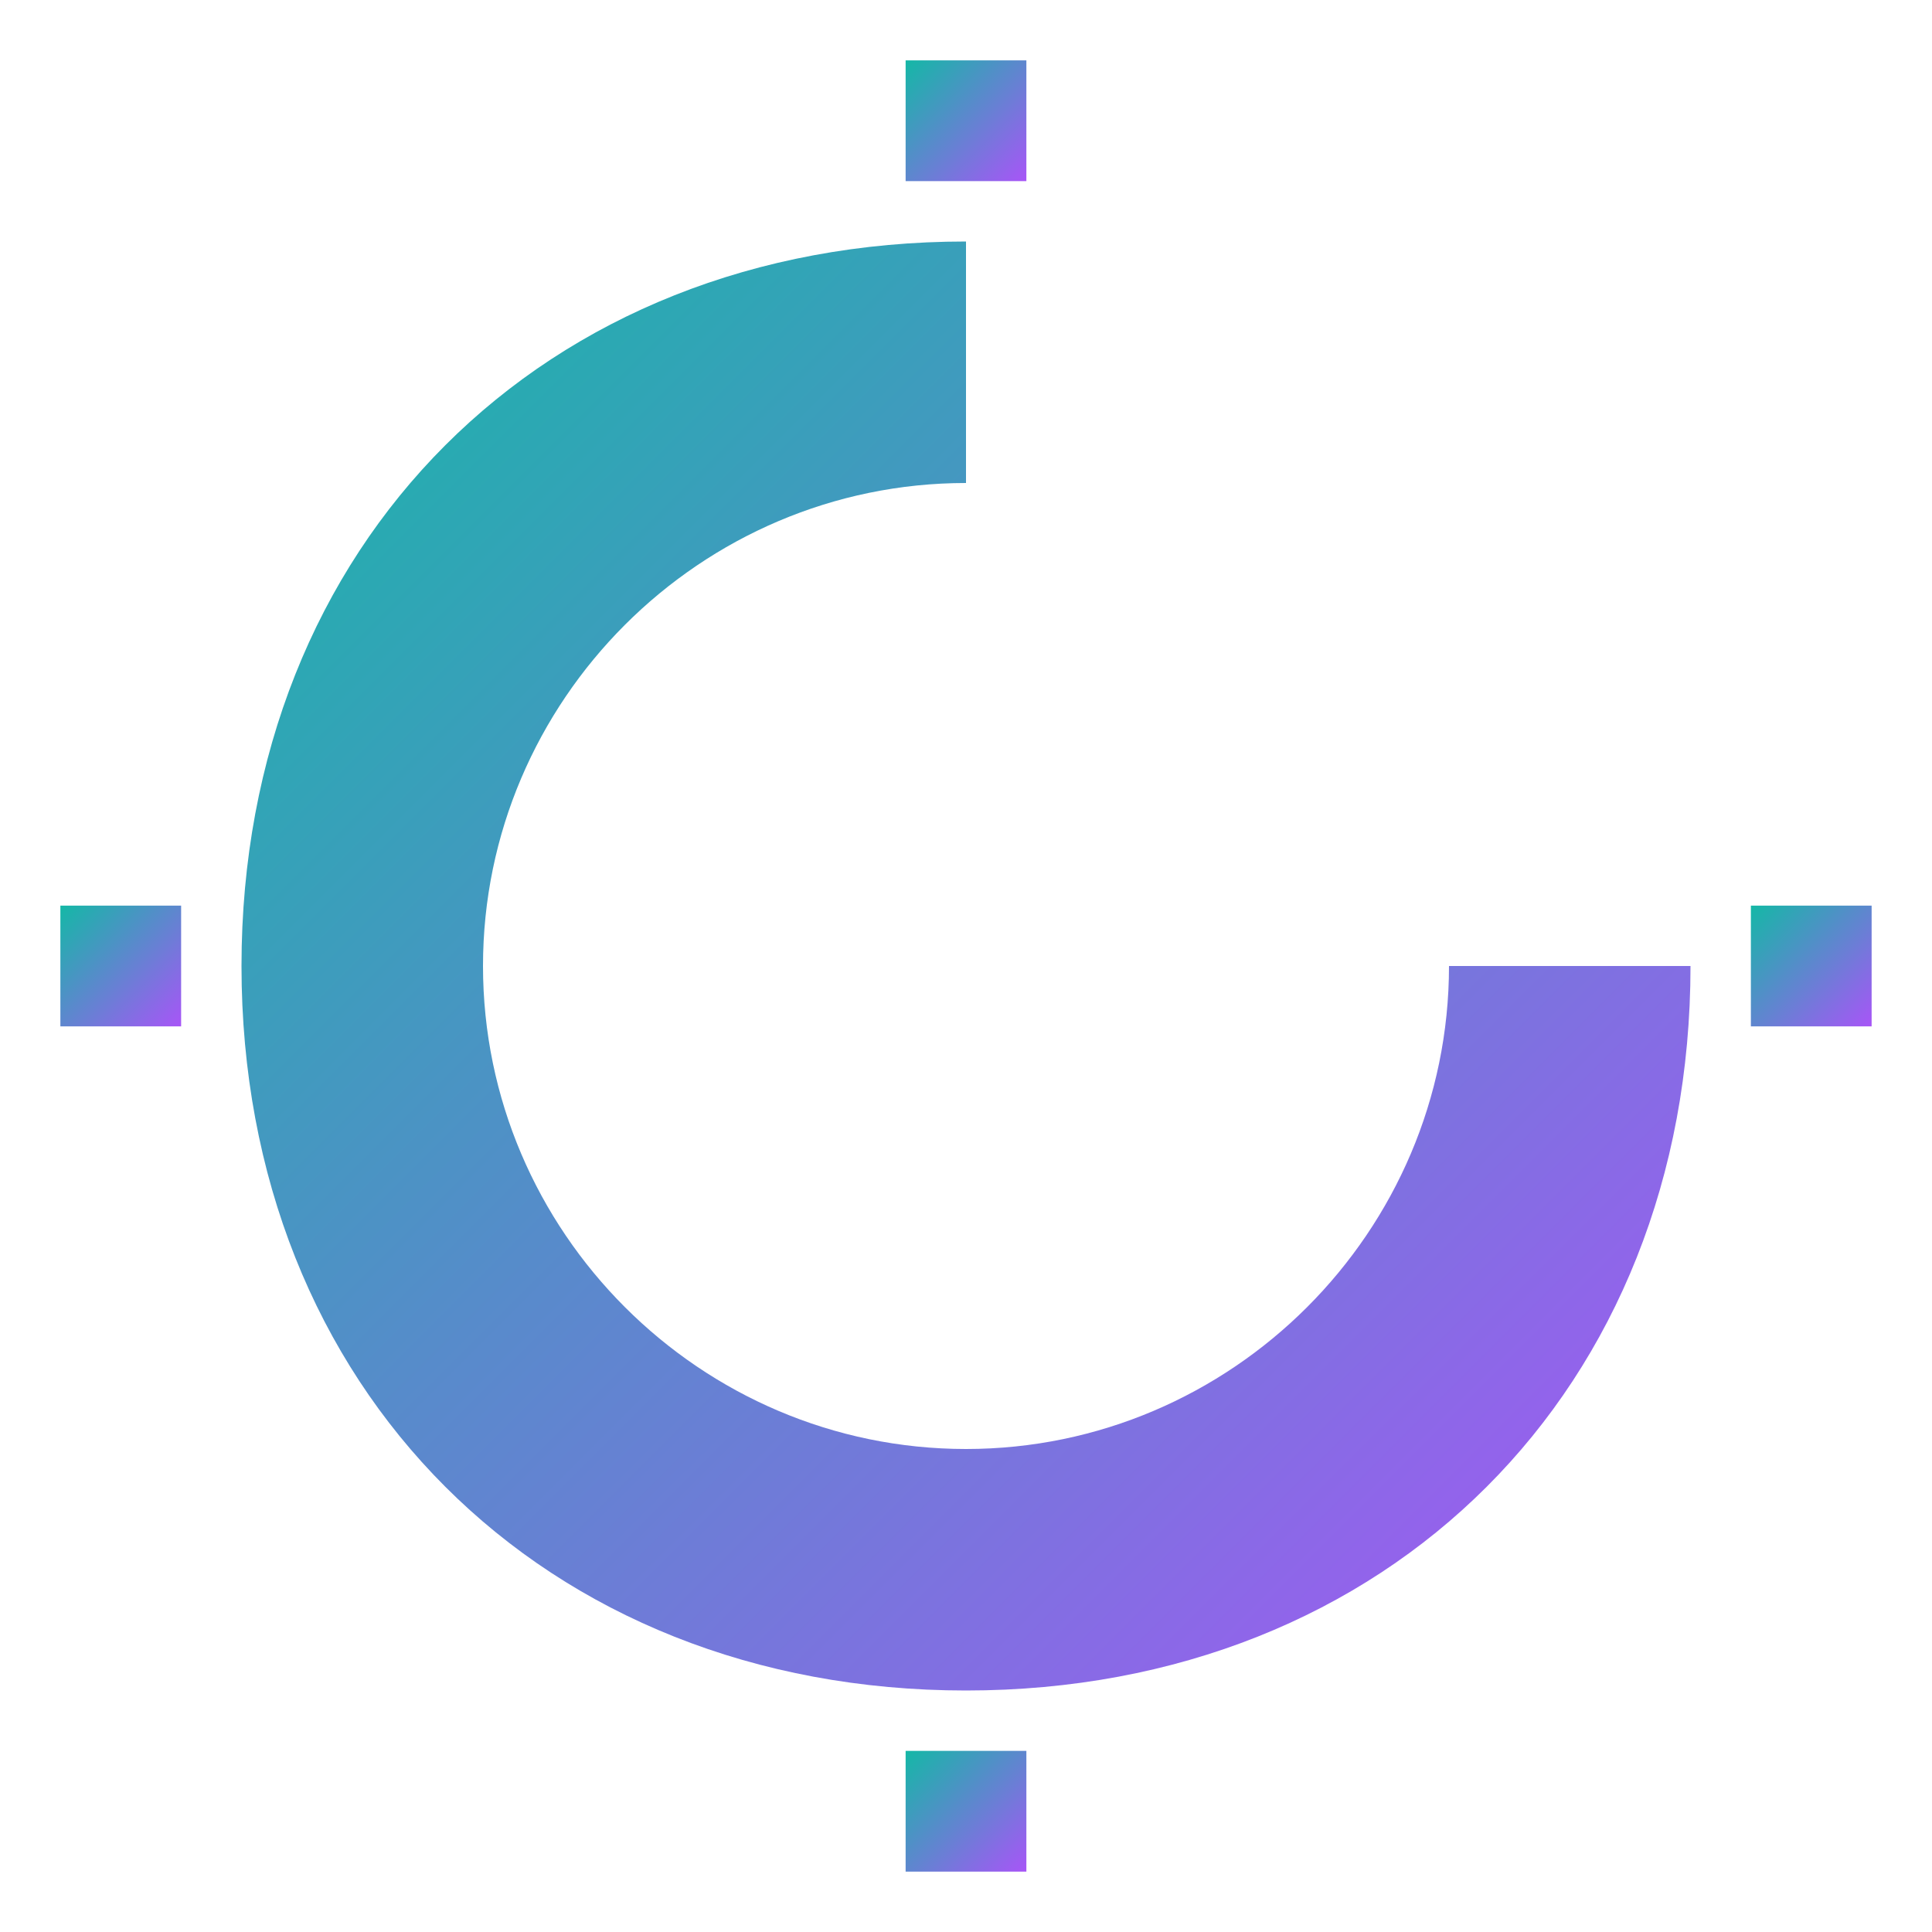
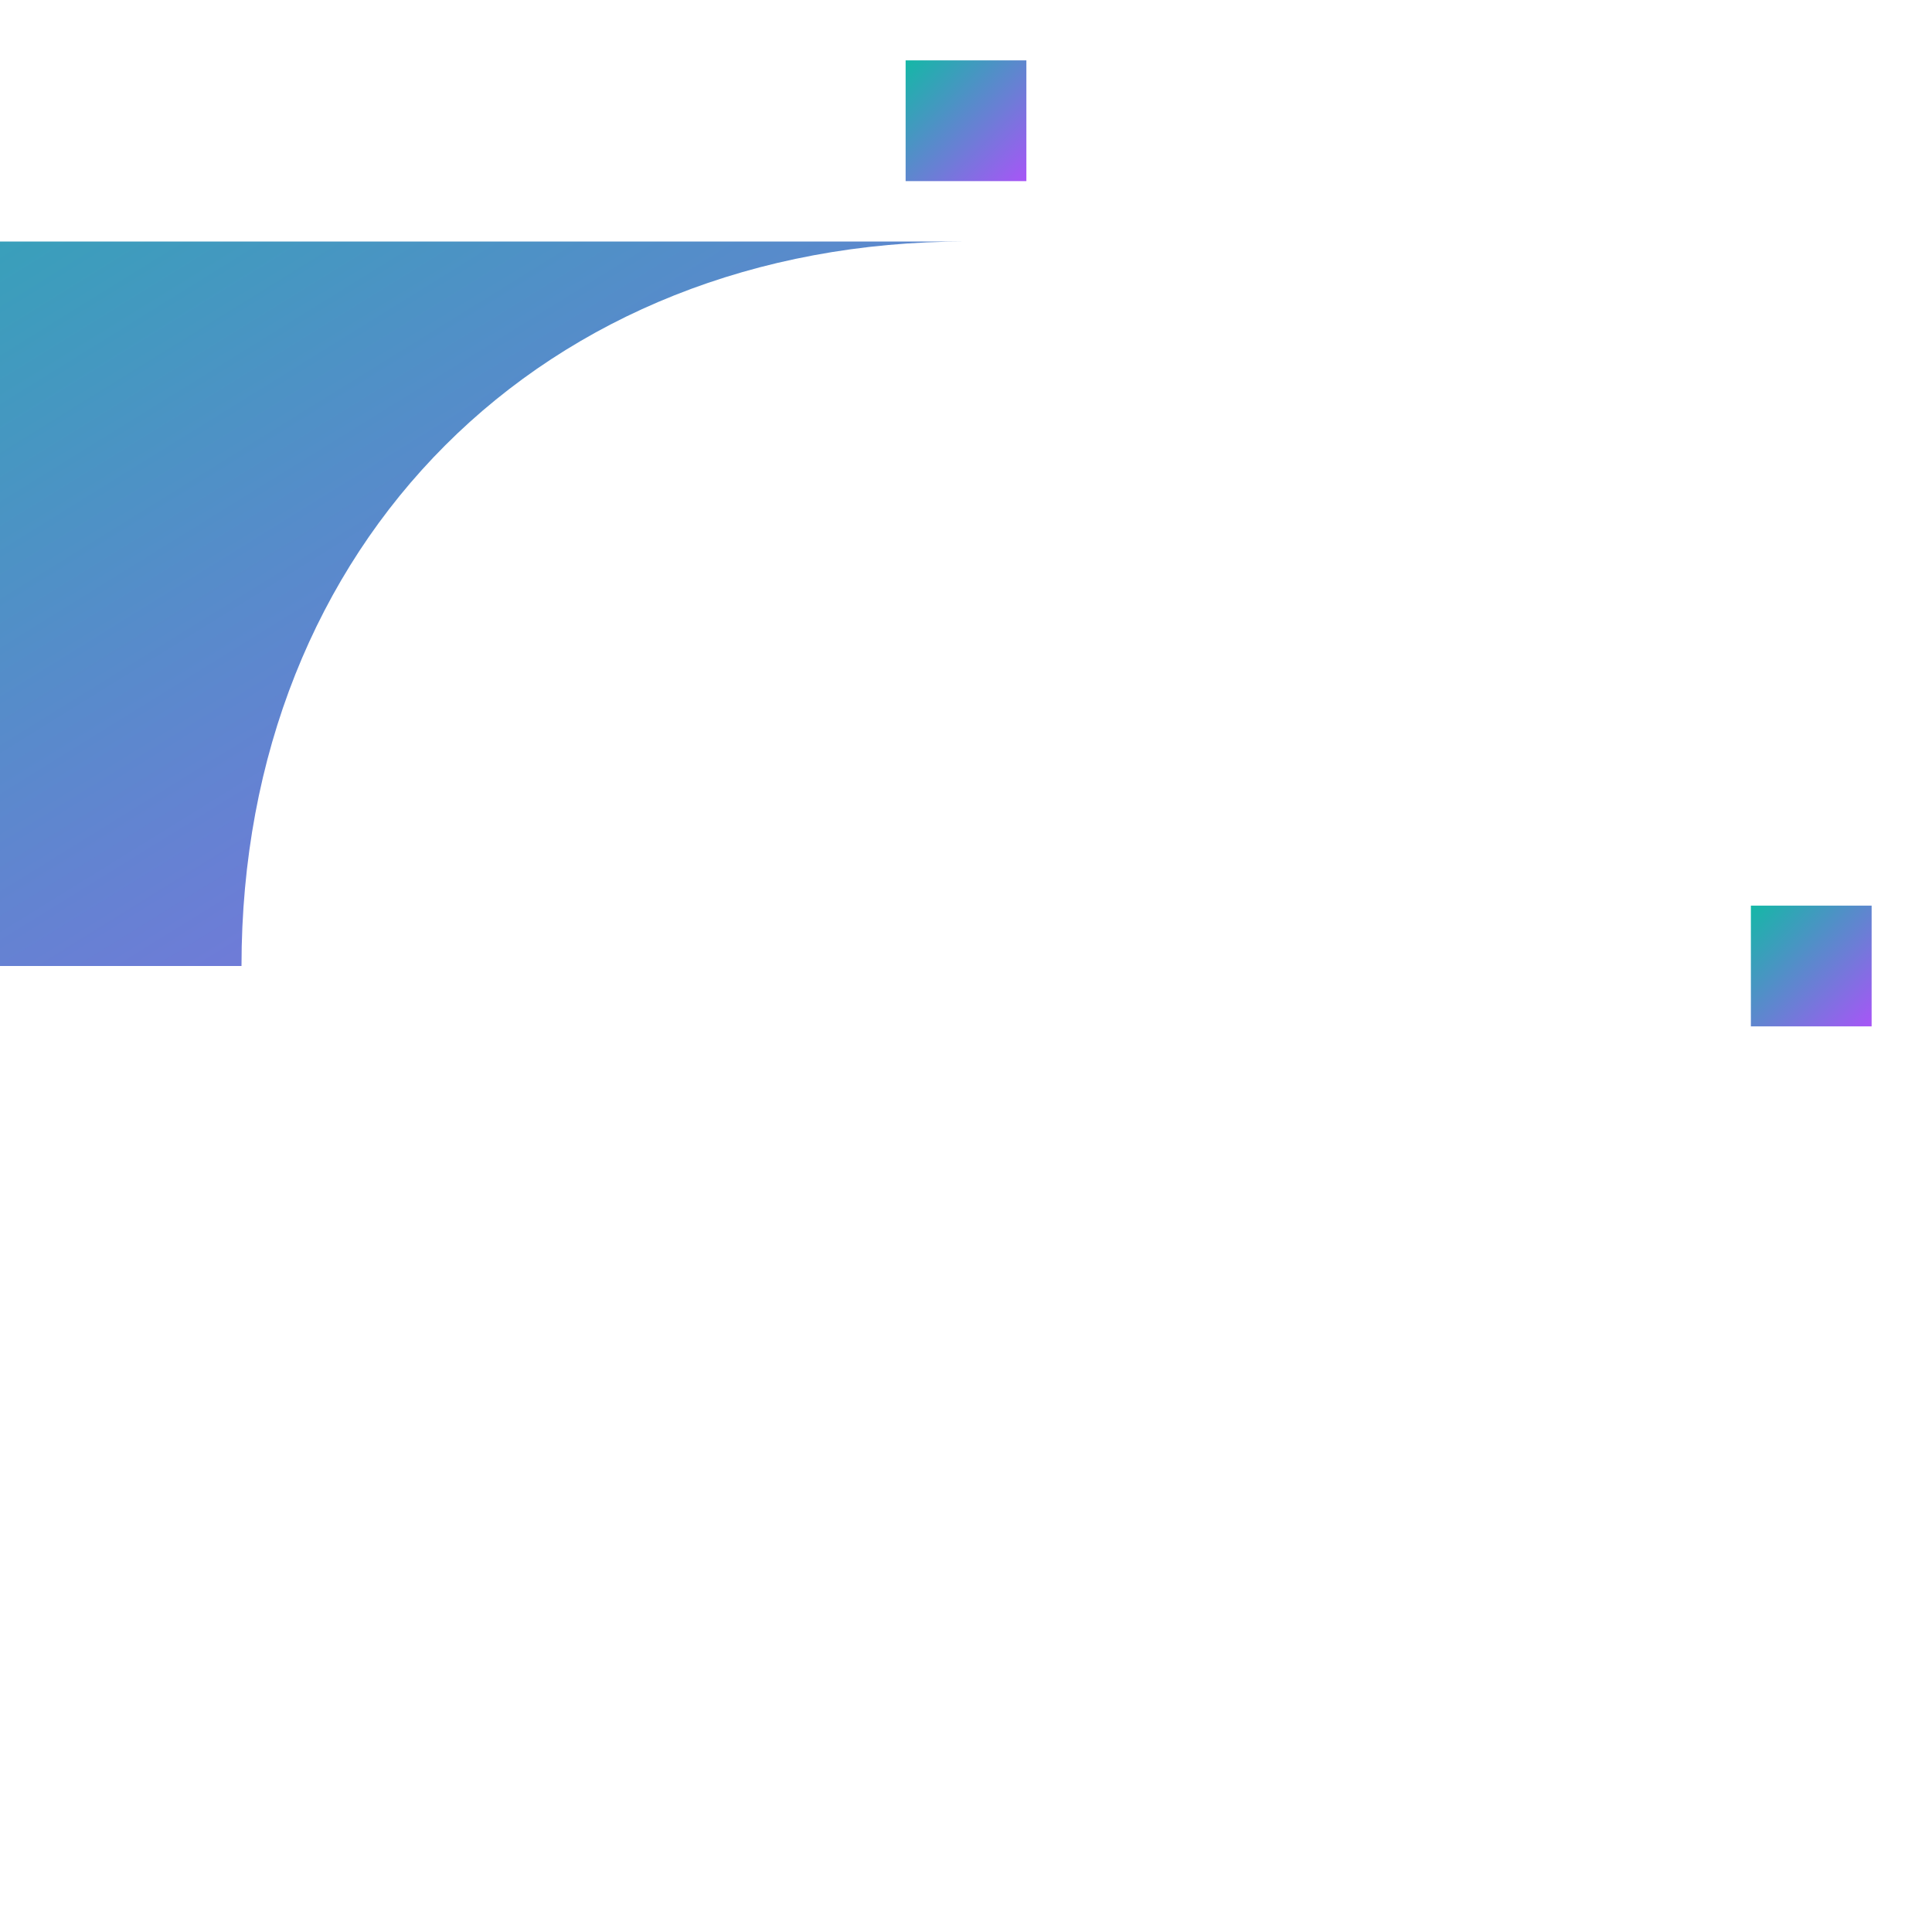
<svg xmlns="http://www.w3.org/2000/svg" viewBox="0 0 64 64" aria-hidden="true" focusable="false">
  <defs>
    <linearGradient id="eonpixelGrad" x1="0%" y1="0%" x2="100%" y2="100%">
      <stop offset="0%" stop-color="#14b8a6" />
      <stop offset="100%" stop-color="#a855f7" />
    </linearGradient>
  </defs>
-   <path d="M32 8C18 8 8 18 8 32s10 24 24 24 24-10 24-24h-8c0 8.8-7.2 16-16 16s-16-7.2-16-16 7.2-16 16-16V8z" fill="url(#eonpixelGrad)" />
+   <path d="M32 8C18 8 8 18 8 32h-8c0 8.8-7.2 16-16 16s-16-7.2-16-16 7.2-16 16-16V8z" fill="url(#eonpixelGrad)" />
  <rect x="30" y="2" width="4" height="4" fill="url(#eonpixelGrad)" />
-   <rect x="30" y="58" width="4" height="4" fill="url(#eonpixelGrad)" />
-   <rect x="2" y="30" width="4" height="4" fill="url(#eonpixelGrad)" />
  <rect x="58" y="30" width="4" height="4" fill="url(#eonpixelGrad)" />
</svg>